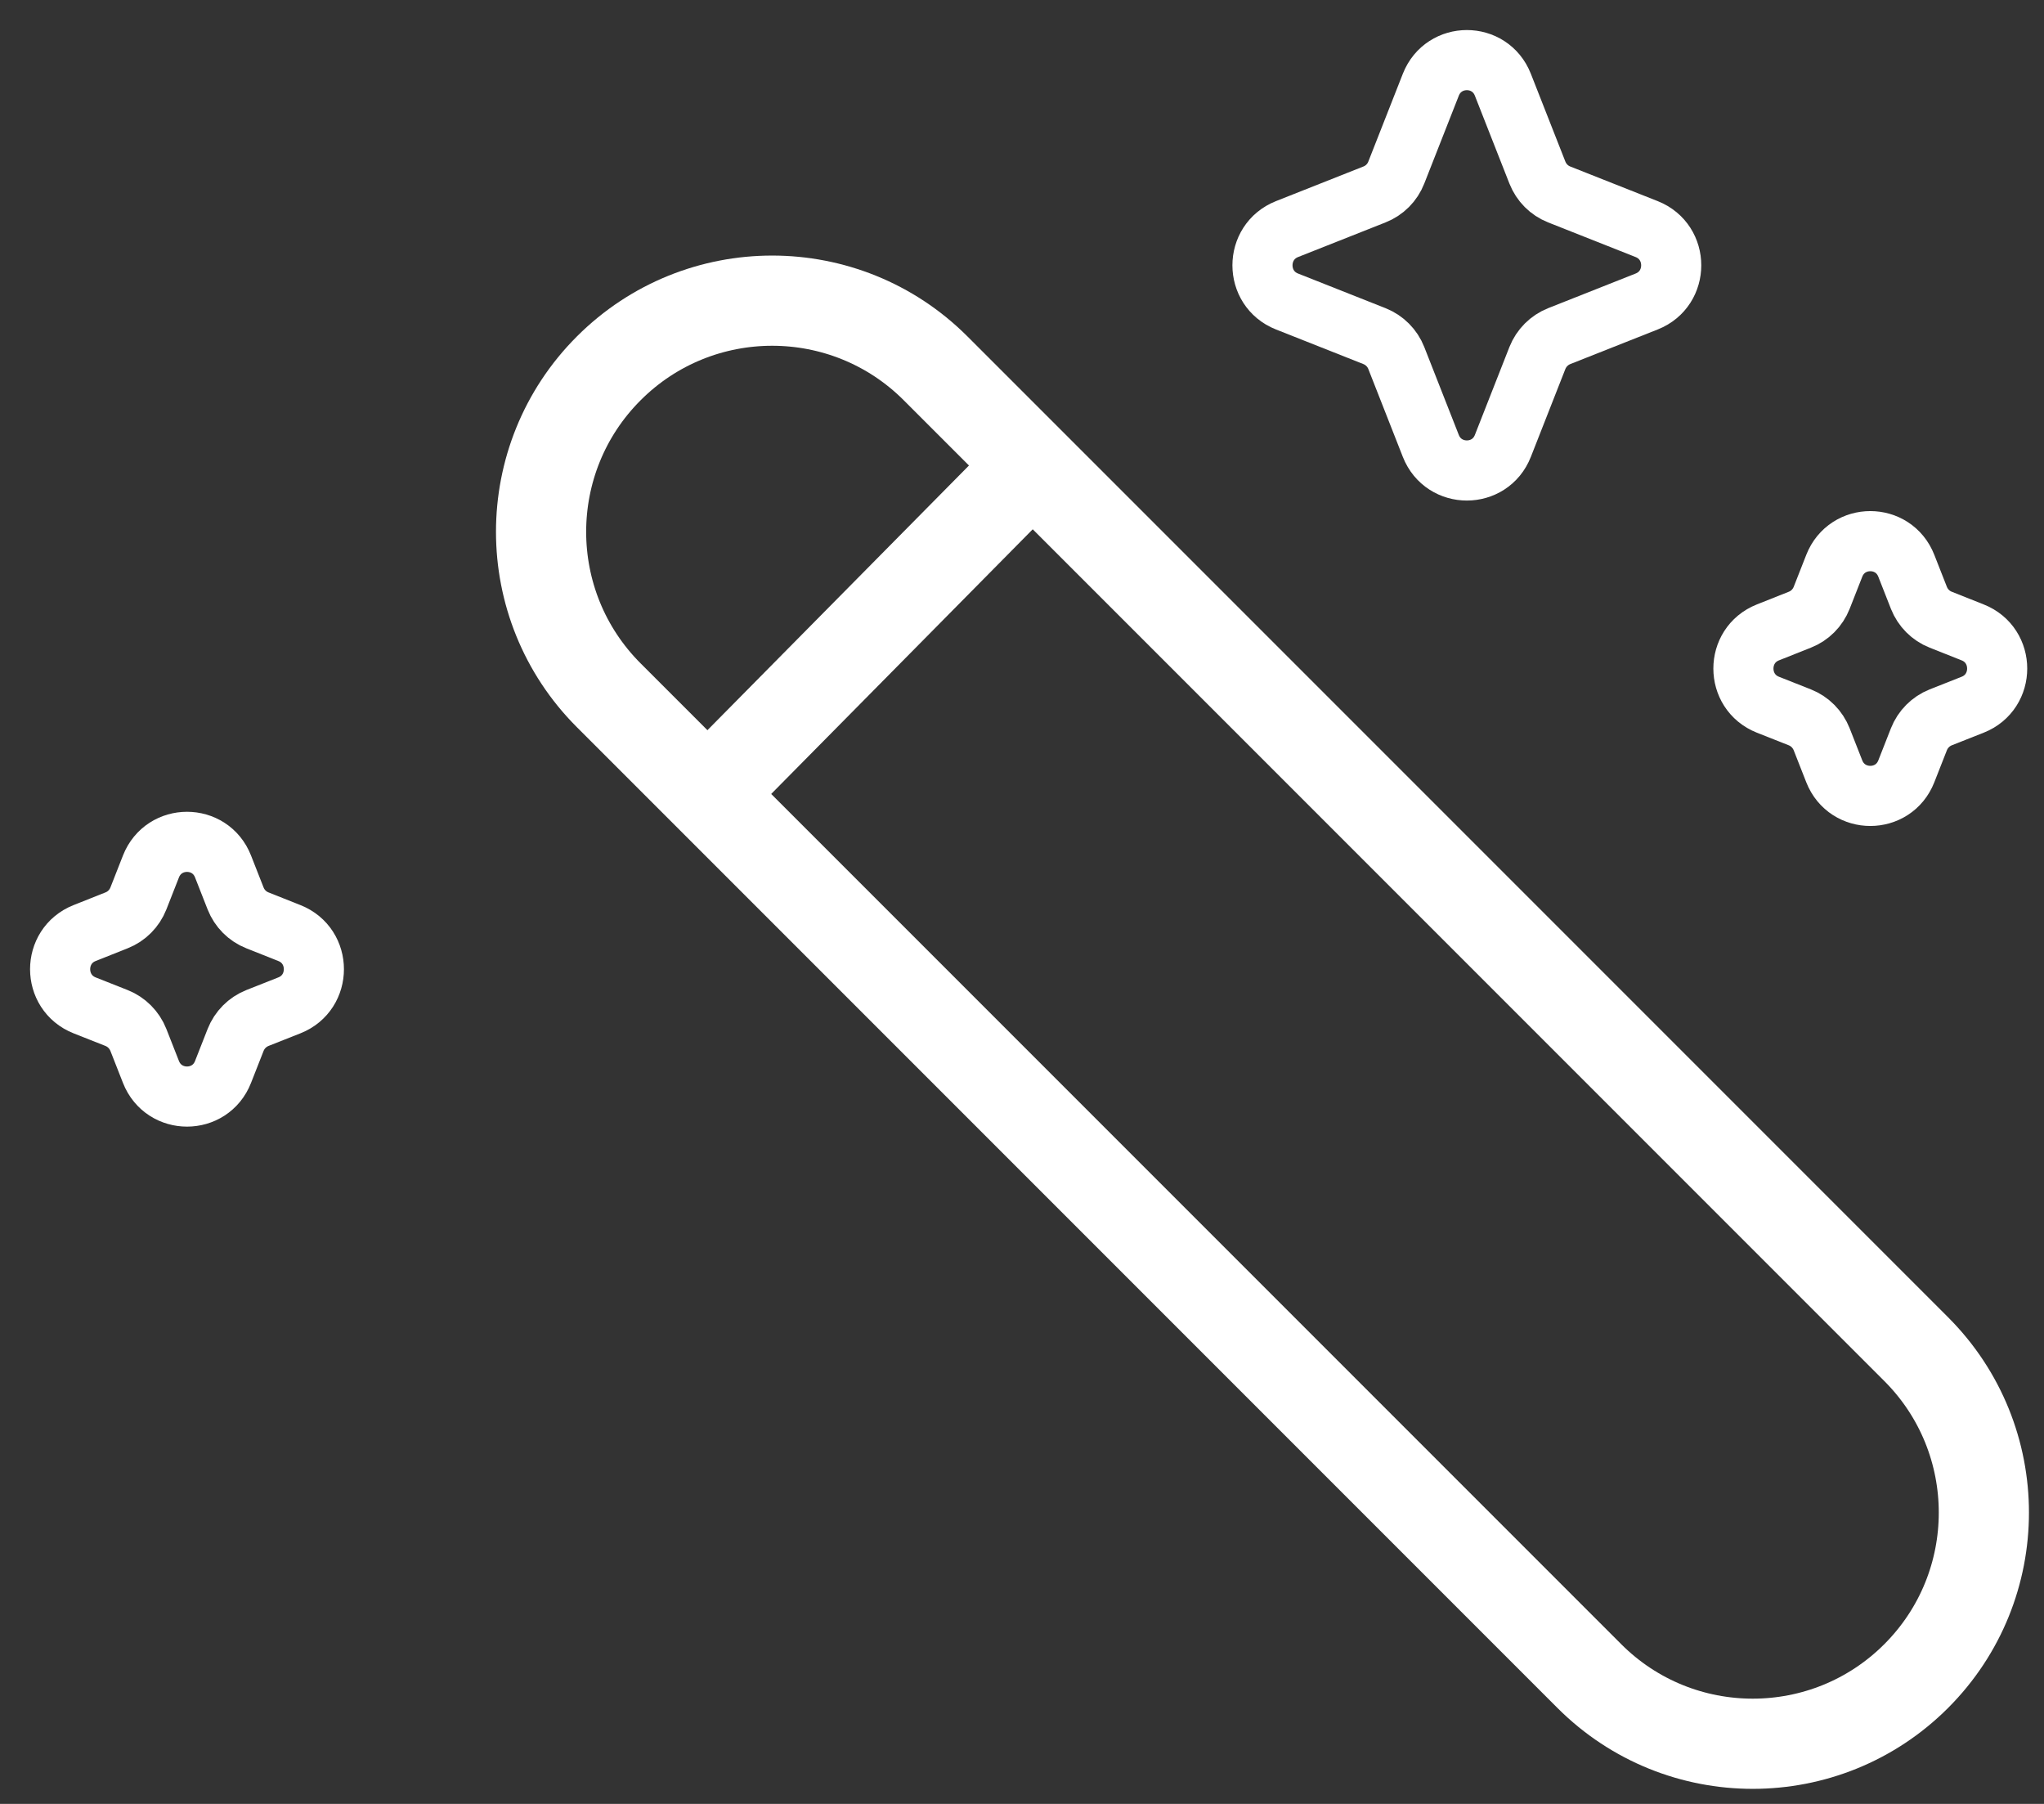
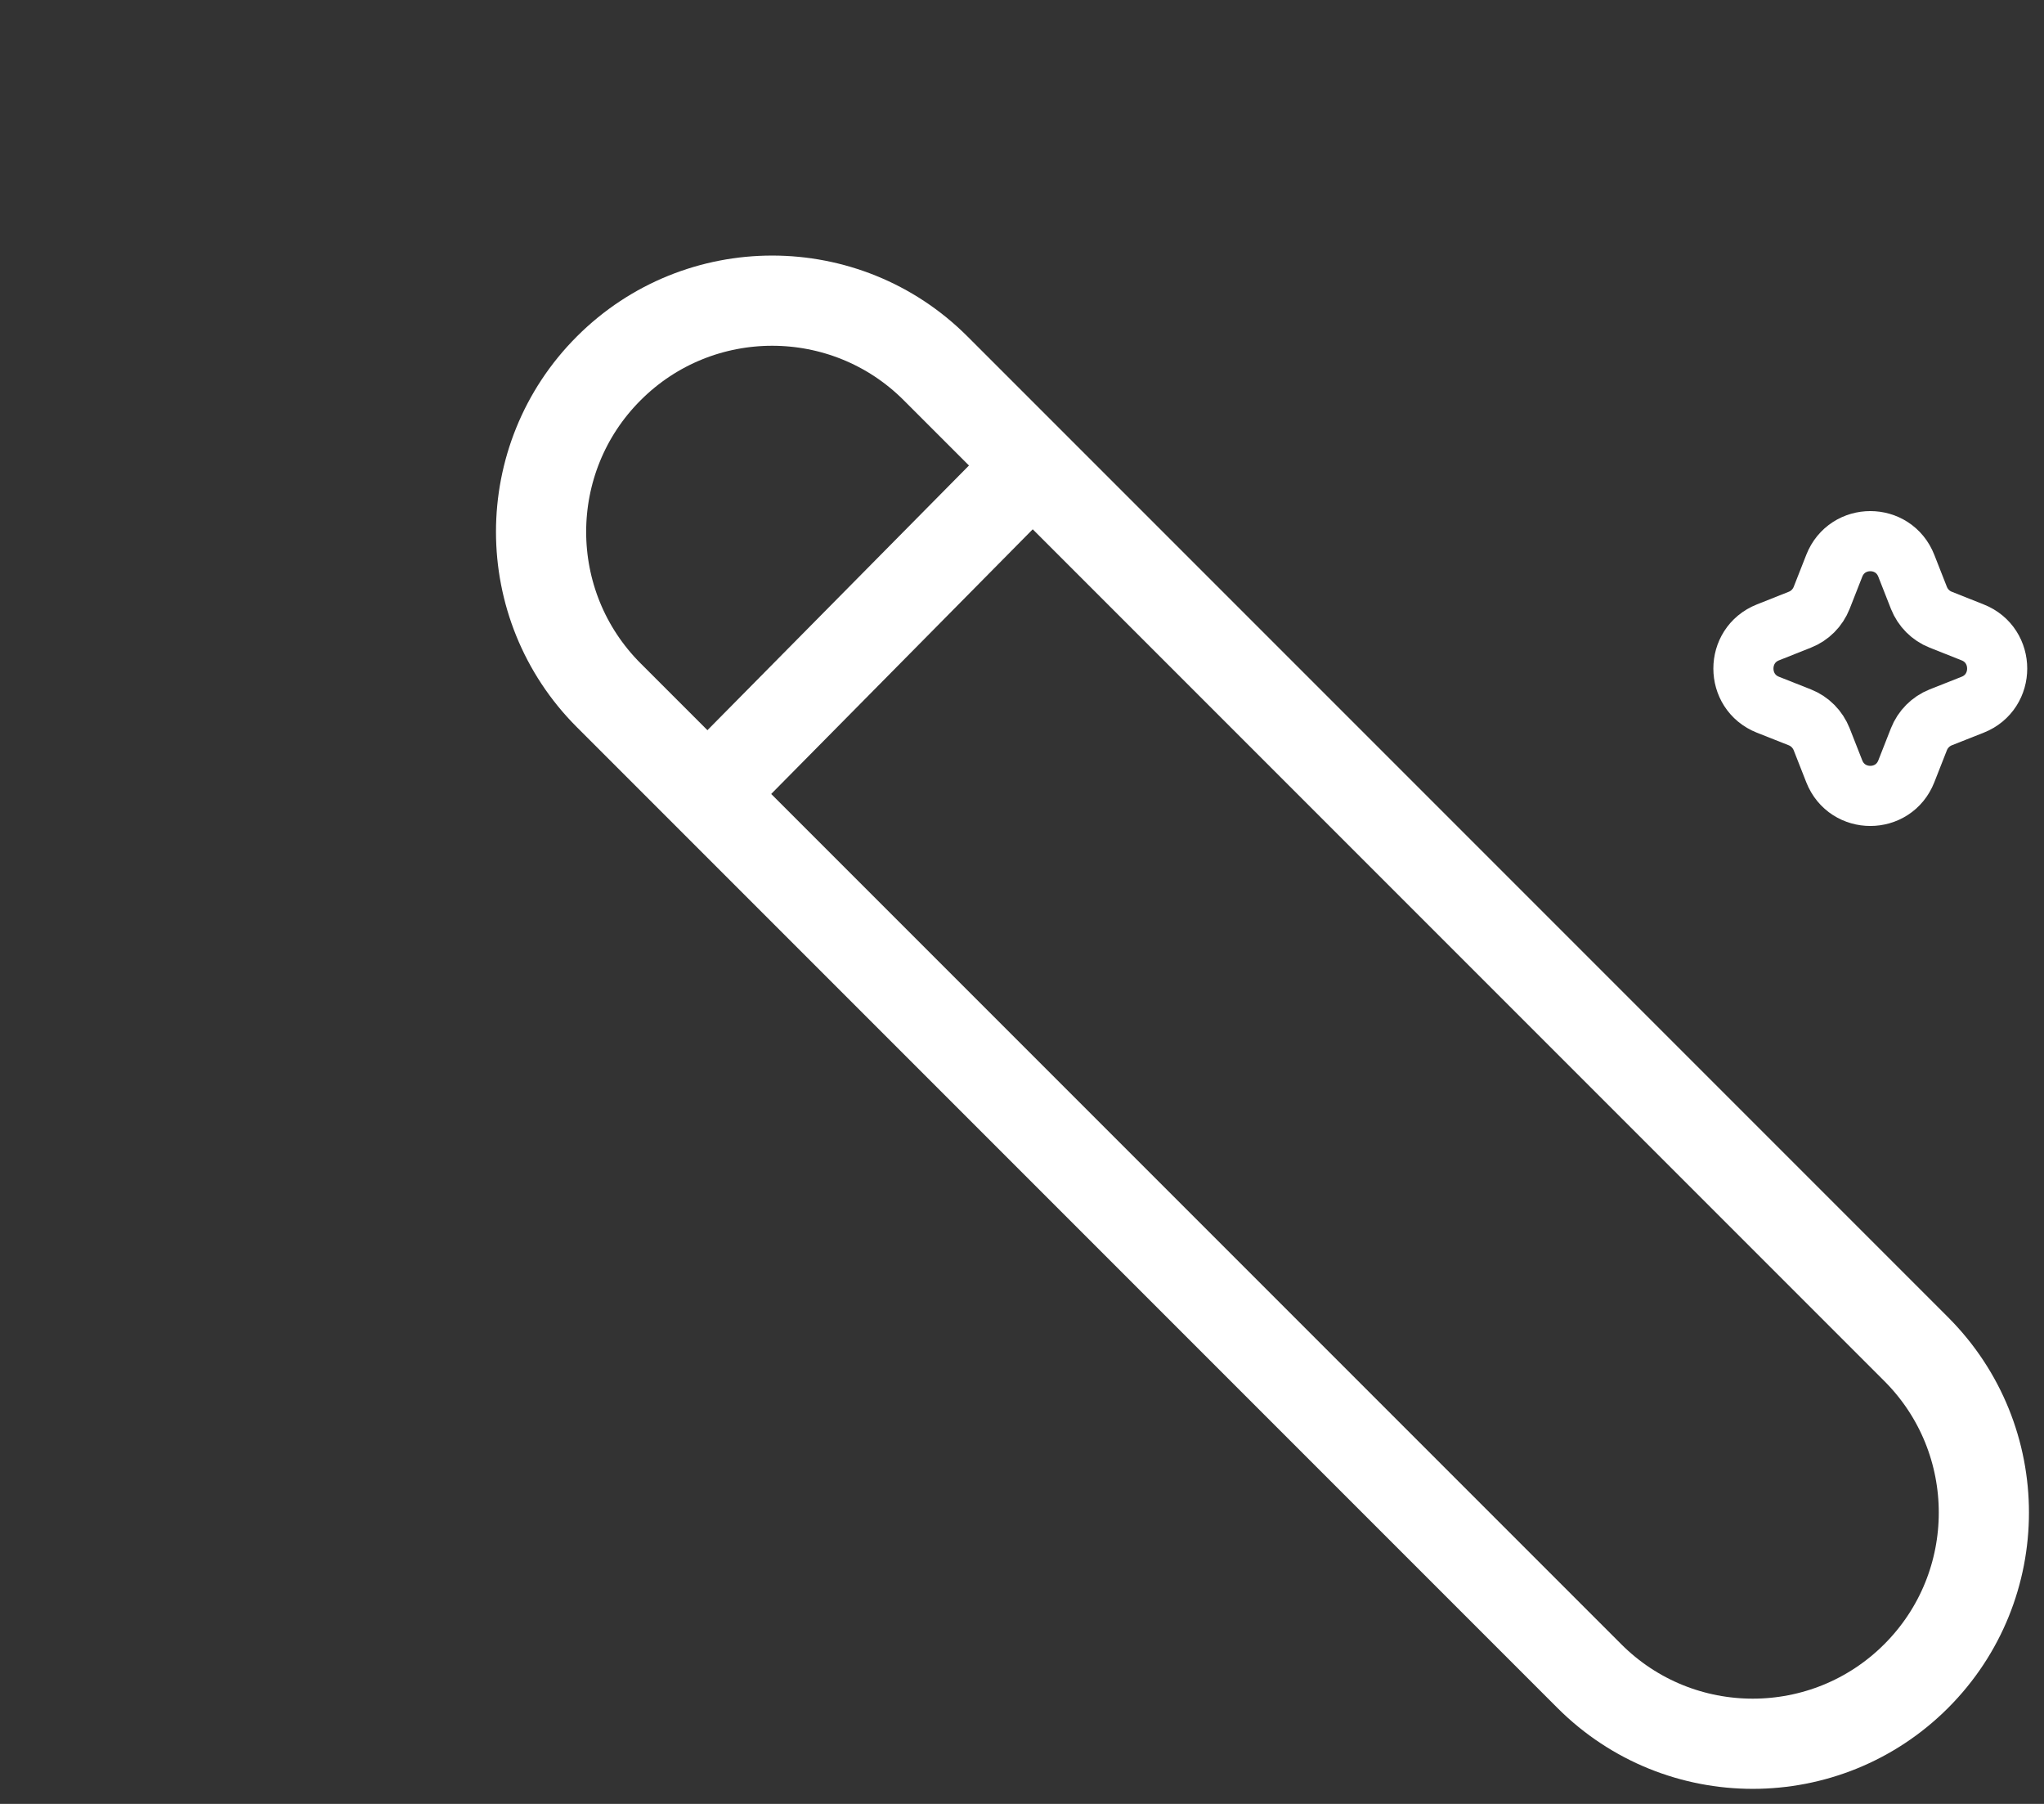
<svg xmlns="http://www.w3.org/2000/svg" width="34" height="30" viewBox="0 0 34 30" fill="none">
  <rect x="0" y="0" width="34" height="30" fill="#333333" stroke="none" />
  <path d="M10.126 11.563C8.625 10.062 8.625 7.627 10.126 6.126C11.627 4.625 14.062 4.625 15.563 6.126L31.874 22.437C33.375 23.938 33.375 26.373 31.874 27.874C30.373 29.375 27.938 29.375 26.437 27.874L10.126 11.563Z" stroke="white" stroke-width="1.5" />
-   <path d="M23.8 1.41C24.015 0.863 24.785 0.863 24.999 1.41L25.573 2.87C25.639 3.037 25.77 3.169 25.936 3.234L27.391 3.81C27.935 4.026 27.935 4.799 27.391 5.014L25.936 5.59C25.77 5.656 25.639 5.788 25.573 5.954L24.999 7.415C24.785 7.961 24.015 7.961 23.8 7.415L23.226 5.954C23.161 5.788 23.029 5.656 22.863 5.59L21.408 5.014C20.864 4.799 20.864 4.026 21.408 3.81L22.863 3.234C23.029 3.169 23.161 3.037 23.226 2.87L23.8 1.41Z" stroke="white" />
  <path d="M30.511 9.41C30.726 8.863 31.496 8.863 31.71 9.41L31.919 9.942C31.985 10.109 32.116 10.241 32.282 10.306L32.813 10.517C33.357 10.732 33.357 11.505 32.813 11.72L32.282 11.93C32.116 11.996 31.985 12.128 31.919 12.295L31.71 12.827C31.496 13.373 30.726 13.373 30.511 12.827L30.302 12.295C30.236 12.128 30.105 11.996 29.939 11.93L29.408 11.72C28.864 11.505 28.864 10.732 29.408 10.517L29.939 10.306C30.105 10.241 30.236 10.109 30.302 9.942L30.511 9.41Z" stroke="white" />
-   <path d="M2.511 14.41C2.726 13.864 3.496 13.864 3.71 14.41L3.919 14.942C3.985 15.109 4.116 15.241 4.282 15.306L4.813 15.517C5.357 15.732 5.357 16.505 4.813 16.72L4.282 16.93C4.116 16.996 3.985 17.128 3.919 17.295L3.71 17.827C3.496 18.373 2.726 18.373 2.511 17.827L2.302 17.295C2.236 17.128 2.105 16.996 1.939 16.93L1.408 16.72C0.864 16.505 0.864 15.732 1.408 15.517L1.939 15.306C2.105 15.241 2.236 15.109 2.302 14.942L2.511 14.41Z" stroke="white" />
  <path d="M12.083 12.891L16.917 8" stroke="white" stroke-width="1.5" stroke-linecap="round" />
</svg>